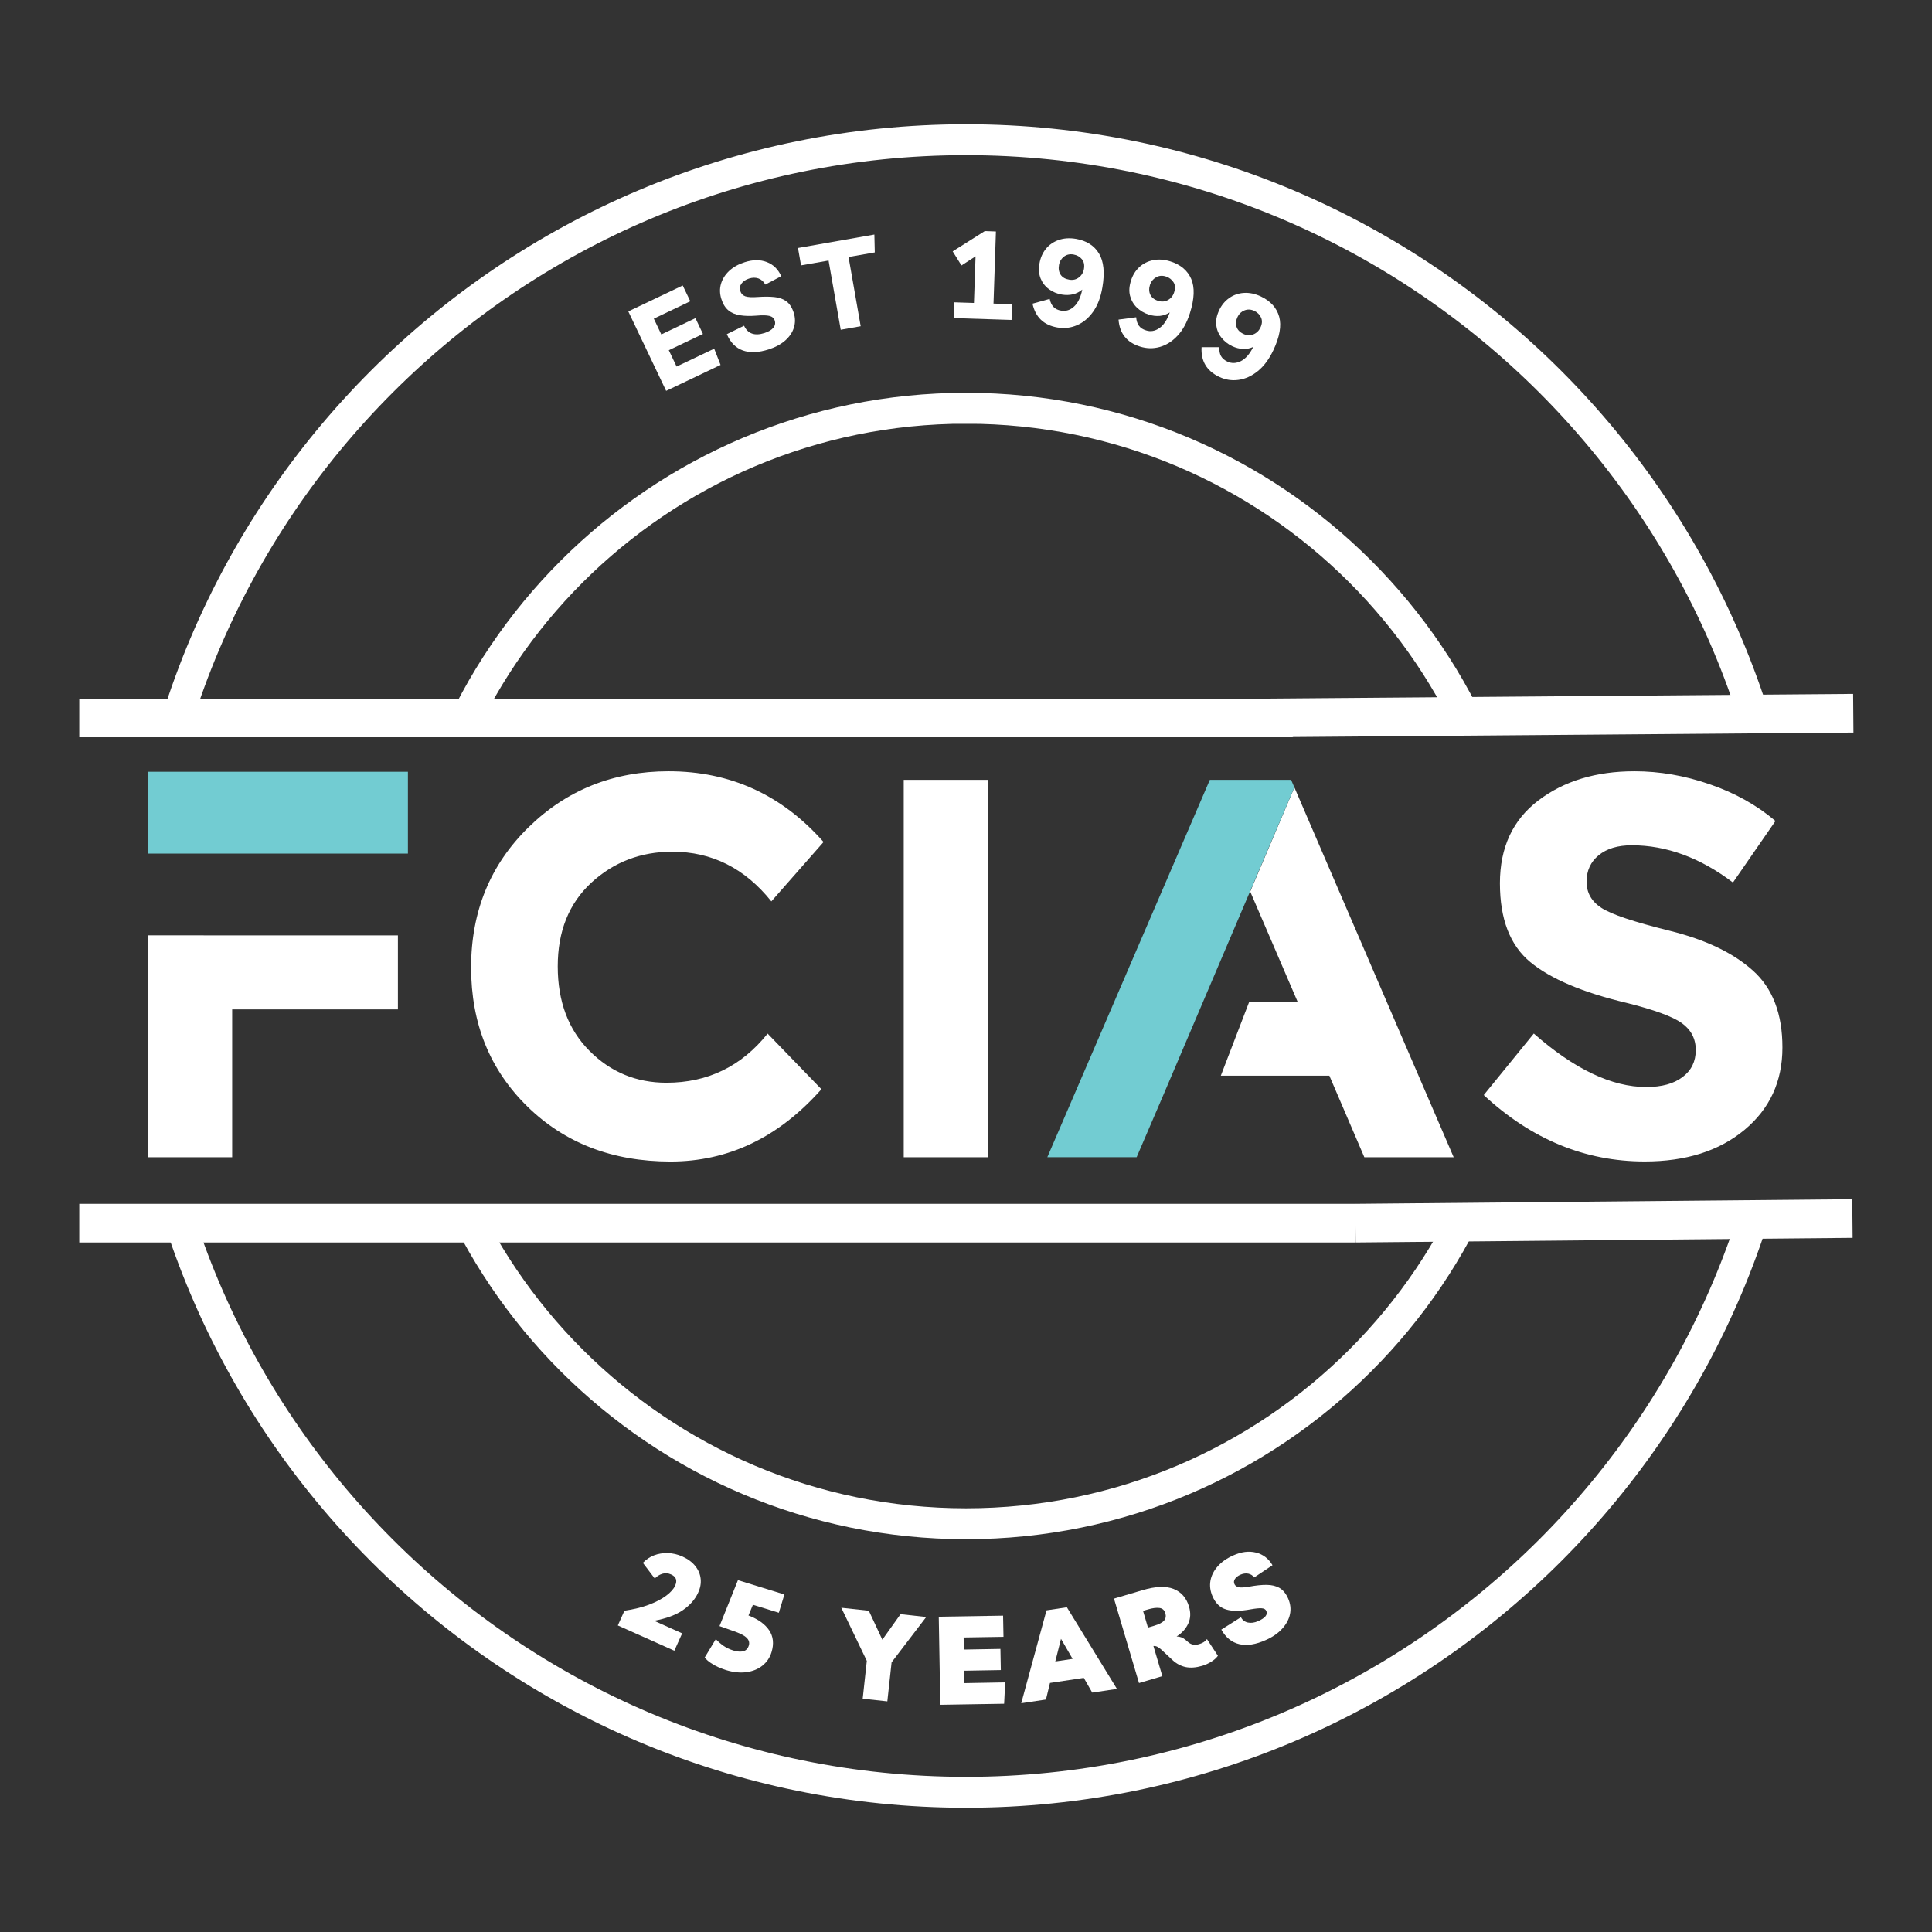
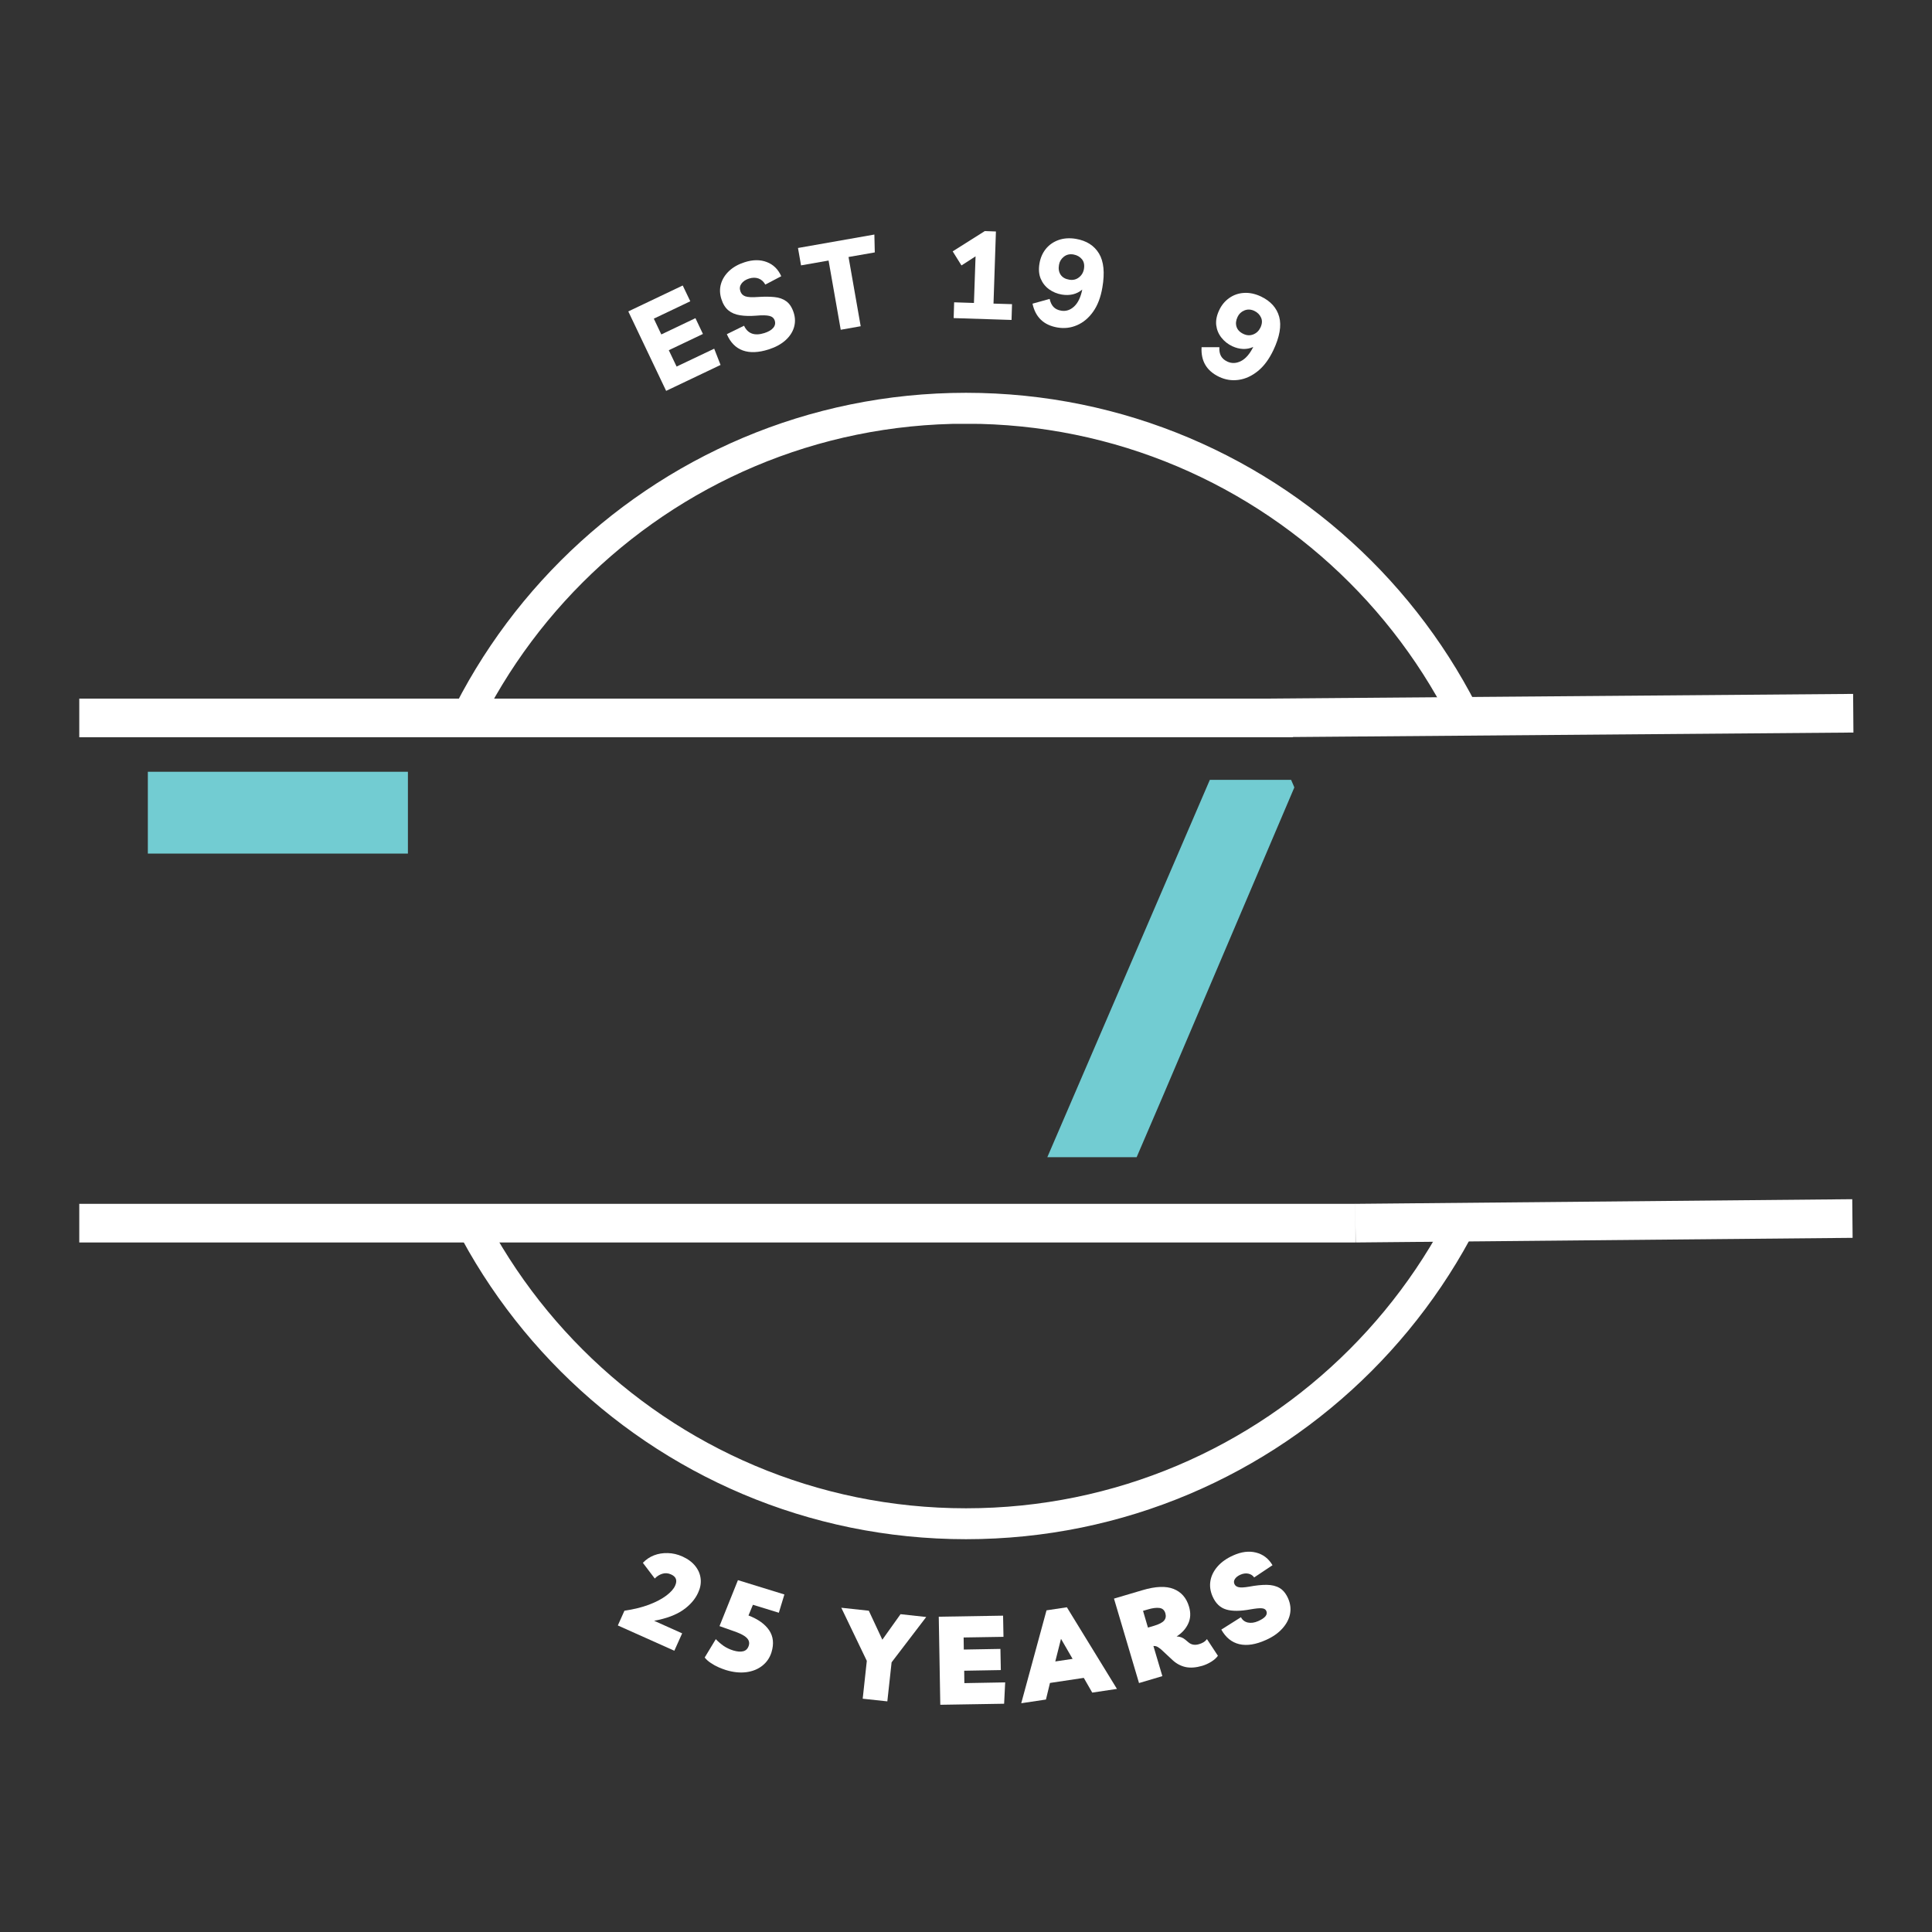
<svg xmlns="http://www.w3.org/2000/svg" xmlns:ns1="http://sodipodi.sourceforge.net/DTD/sodipodi-0.dtd" xmlns:ns2="http://www.inkscape.org/namespaces/inkscape" width="500" zoomAndPan="magnify" viewBox="0 0 375 375" height="500" preserveAspectRatio="xMidYMid meet" version="1.0" id="svg65" ns1:docname="fcias-25-badge-light.svg" ns2:version="1.3 (0e150ed6c4, 2023-07-21)">
  <rect x="0" y="0" width="375" height="375" fill="#333333" stroke="none" />
  <ns1:namedview id="namedview65" pagecolor="#ffffff" bordercolor="#000000" borderopacity="0.25" ns2:showpageshadow="2" ns2:pageopacity="0.0" ns2:pagecheckerboard="true" ns2:deskcolor="#d1d1d1" ns2:export-bgcolor="#00000000" ns2:zoom="2.1976879" ns2:cx="265.50631" ns2:cy="187.24224" ns2:window-width="1920" ns2:window-height="991" ns2:window-x="-9" ns2:window-y="-9" ns2:window-maximized="1" ns2:current-layer="svg65" showguides="false" />
  <defs id="defs7">
    <ns2:path-effect effect="powerclip" id="path-effect25" is_visible="true" lpeversion="1" inverse="true" flatten="false" hide_clip="false" message="Use fill-rule evenodd on &lt;b&gt;fill and stroke&lt;/b&gt; dialog if no flatten result after convert clip to paths." />
    <ns2:path-effect effect="powerclip" id="path-effect23" is_visible="true" lpeversion="1" inverse="true" flatten="false" hide_clip="false" message="Use fill-rule evenodd on &lt;b&gt;fill and stroke&lt;/b&gt; dialog if no flatten result after convert clip to paths." />
    <g id="g1" />
    <clipPath id="e9261f575b">
      <path d="M 24.117 24.117 L 350.883 24.117 L 350.883 350.883 L 24.117 350.883 Z M 24.117 24.117 " clip-rule="nonzero" id="path1" />
    </clipPath>
    <clipPath id="8433bc8f41">
      <path d="M 187.5 24.117 C 97.266 24.117 24.117 97.266 24.117 187.5 C 24.117 277.734 97.266 350.883 187.5 350.883 C 277.734 350.883 350.883 277.734 350.883 187.5 C 350.883 97.266 277.734 24.117 187.5 24.117 Z M 187.5 24.117 " clip-rule="nonzero" id="path2" />
    </clipPath>
    <clipPath id="f5681fc2e8">
      <path d="M 76.242 76.242 L 298.758 76.242 L 298.758 298.758 L 76.242 298.758 Z M 76.242 76.242 " clip-rule="nonzero" id="path3" />
    </clipPath>
    <clipPath id="ab2005645a">
      <path d="M 187.5 76.242 C 126.055 76.242 76.242 126.055 76.242 187.5 C 76.242 248.945 126.055 298.758 187.5 298.758 C 248.945 298.758 298.758 248.945 298.758 187.5 C 298.758 126.055 248.945 76.242 187.5 76.242 Z M 187.5 76.242 " clip-rule="nonzero" id="path4" />
    </clipPath>
    <clipPath id="20f6534ac1">
-       <path d="M 16.727 138.91 L 358.273 138.91 L 358.273 236.09 L 16.727 236.09 Z M 16.727 138.91 " clip-rule="nonzero" id="path5" />
+       <path d="M 16.727 138.91 L 358.273 138.91 L 16.727 236.09 Z M 16.727 138.91 " clip-rule="nonzero" id="path5" />
    </clipPath>
    <clipPath id="764dd91662">
      <path d="M 28 149.703 L 346 149.703 L 346 225.453 L 28 225.453 Z M 28 149.703 " clip-rule="nonzero" id="path6" />
    </clipPath>
    <clipPath id="d8d7e7796d">
      <path d="M 28 149.703 L 252 149.703 L 252 225 L 28 225 Z M 28 149.703 " clip-rule="nonzero" id="path7" />
    </clipPath>
    <clipPath clipPathUnits="userSpaceOnUse" id="clipPath23">
      <rect style="display:none;fill:#000000;stroke-width:0.75" id="rect23" width="357.649" height="95.555" x="13.651" y="141.626" />
-       <path id="lpe_path-effect23" style="fill:#000000;stroke-width:0.75" class="powerclip" d="M 19.117,19.117 H 355.883 V 355.883 H 19.117 Z M 13.651,141.626 v 95.555 H 371.299 v -95.555 z" />
    </clipPath>
    <clipPath clipPathUnits="userSpaceOnUse" id="clipPath24">
-       <rect style="display:none;fill:#000000;stroke-width:1" id="rect25" width="469.129" height="128.772" x="-88.915" y="81.264" d="M -88.915,81.264 H 380.215 V 210.036 H -88.915 Z" />
      <path id="lpe_path-effect25" style="fill:#000000;stroke-width:1" class="powerclip" d="M -12.999,-12.999 H 309.689 V 309.689 H -12.999 Z M -88.915,81.264 V 210.036 H 380.215 V 81.264 Z" />
    </clipPath>
  </defs>
  <g clip-path="url(#clipPath23)" id="g9" ns2:path-effect="#path-effect23">
    <g clip-path="url(#8433bc8f41)" id="g8" ns2:label="g8">
      <path stroke-linecap="butt" transform="matrix(0.75, 0, 0, 0.75, 24.116, 24.116)" fill="none" stroke-linejoin="miter" d="M 217.845,0.001 C 97.533,0.001 0.001,97.533 0.001,217.845 c 0,120.313 97.531,217.844 217.844,217.844 120.313,0 217.844,-97.531 217.844,-217.844 0,-120.313 -97.531,-217.844 -217.844,-217.844 z m 0,0" stroke="#ffffff" stroke-width="16" stroke-opacity="1" stroke-miterlimit="4" id="path8" ns2:original-d="M 217.845203 0.00144507 C 97.532695 0.00144507 0.00143907 97.532701 0.00143907 217.845209 C 0.00143907 338.157717 97.532695 435.688974 217.845203 435.688974 C 338.157711 435.688974 435.688968 338.157717 435.688968 217.845209 C 435.688968 97.532701 338.157711 0.00144507 217.845203 0.00144507 Z M 217.845203 0.00144507 " />
    </g>
  </g>
  <g fill="#ffffff" fill-opacity="1" id="g12">
    <g transform="translate(127.844, 76.555)" id="g11">
      <g id="g10">
        <path d="M 6.141 -18.078 L -0.938 -14.703 L 0.516 -11.641 L 7.141 -14.797 L 8.594 -11.734 L 1.969 -8.578 L 3.484 -5.406 L 10.781 -8.875 L 12.016 -5.719 L 1.453 -0.688 L -5.891 -16.109 L 4.672 -21.141 Z M 6.141 -18.078 " id="path9" />
      </g>
    </g>
  </g>
  <g fill="#ffffff" fill-opacity="1" id="g15">
    <g transform="translate(142.36, 69.785)" id="g14">
      <g id="g13">
        <path d="M 6.859 -1.969 C 4.867 -1.332 3.188 -1.266 1.812 -1.766 C 0.438 -2.266 -0.594 -3.316 -1.281 -4.922 L 2.062 -6.562 C 2.406 -5.801 2.91 -5.297 3.578 -5.047 C 4.242 -4.805 5.055 -4.836 6.016 -5.141 C 6.816 -5.398 7.391 -5.738 7.734 -6.156 C 8.086 -6.582 8.18 -7.051 8.016 -7.562 C 7.859 -8.039 7.508 -8.344 6.969 -8.469 C 6.426 -8.602 5.582 -8.617 4.438 -8.516 C 3.227 -8.422 2.172 -8.445 1.266 -8.594 C 0.359 -8.738 -0.391 -9.055 -0.984 -9.547 C -1.586 -10.047 -2.039 -10.781 -2.344 -11.75 C -2.664 -12.758 -2.691 -13.734 -2.422 -14.672 C -2.148 -15.617 -1.617 -16.461 -0.828 -17.203 C -0.035 -17.941 0.969 -18.504 2.188 -18.891 C 3.77 -19.398 5.195 -19.41 6.469 -18.922 C 7.738 -18.441 8.676 -17.523 9.281 -16.172 L 6.188 -14.547 C 5.852 -15.141 5.41 -15.535 4.859 -15.734 C 4.305 -15.93 3.695 -15.926 3.031 -15.719 C 2.352 -15.5 1.859 -15.164 1.547 -14.719 C 1.234 -14.281 1.164 -13.797 1.344 -13.266 C 1.5 -12.773 1.82 -12.441 2.312 -12.266 C 2.801 -12.098 3.617 -12.055 4.766 -12.141 C 5.961 -12.223 7.02 -12.219 7.938 -12.125 C 8.852 -12.039 9.625 -11.77 10.25 -11.312 C 10.883 -10.863 11.367 -10.117 11.703 -9.078 C 12.016 -8.086 12.023 -7.125 11.734 -6.188 C 11.441 -5.258 10.879 -4.426 10.047 -3.688 C 9.211 -2.957 8.148 -2.383 6.859 -1.969 Z M 6.859 -1.969 " id="path12" />
      </g>
    </g>
  </g>
  <g fill="#ffffff" fill-opacity="1" id="g18">
    <g transform="translate(158.107, 64.899)" id="g17">
      <g id="g16">
        <path d="M 11.609 -19.375 L 11.688 -15.906 L 6.594 -15.016 L 8.953 -1.578 L 5.078 -0.891 L 2.719 -14.328 L -2.625 -13.391 L -3.219 -16.766 Z M 11.609 -19.375 " id="path15" />
      </g>
    </g>
  </g>
  <g fill="#ffffff" fill-opacity="1" id="g21">
    <g transform="translate(174.472, 62.355)" id="g20">
      <g id="g19" />
    </g>
  </g>
  <g fill="#ffffff" fill-opacity="1" id="g24">
    <g transform="translate(182.839, 61.663)" id="g23">
      <g id="g22">
        <path d="M 2.266 0.078 L 2.359 -2.984 L 6.203 -2.859 L 6.516 -11.906 L 3.781 -10.141 L 2.078 -12.875 L 8.312 -16.812 L 10.469 -16.734 L 10 -2.734 L 13.594 -2.625 L 13.5 0.438 Z M 2.266 0.078 " id="path21" />
      </g>
    </g>
  </g>
  <g fill="#ffffff" fill-opacity="1" id="g27">
    <g transform="translate(199.331, 62.348)" id="g26">
      <g id="g25">
        <path d="M 9.516 -15.984 C 11.566 -15.629 13.055 -14.68 13.984 -13.141 C 14.91 -11.609 15.129 -9.414 14.641 -6.562 C 14.316 -4.645 13.719 -3.07 12.844 -1.844 C 11.977 -0.625 10.941 0.242 9.734 0.766 C 8.523 1.297 7.254 1.445 5.922 1.219 C 3.266 0.77 1.648 -0.77 1.078 -3.406 L 4.406 -4.328 C 4.551 -3.66 4.801 -3.141 5.156 -2.766 C 5.52 -2.391 6.016 -2.148 6.641 -2.047 C 7.566 -1.891 8.406 -2.16 9.156 -2.859 C 9.906 -3.555 10.43 -4.648 10.734 -6.141 C 10.203 -5.691 9.598 -5.383 8.922 -5.219 C 8.242 -5.062 7.523 -5.047 6.766 -5.172 C 5.848 -5.328 5.02 -5.672 4.281 -6.203 C 3.551 -6.742 3.008 -7.438 2.656 -8.281 C 2.312 -9.133 2.238 -10.125 2.438 -11.25 C 2.625 -12.32 3.035 -13.254 3.672 -14.047 C 4.316 -14.836 5.145 -15.41 6.156 -15.766 C 7.164 -16.117 8.285 -16.191 9.516 -15.984 Z M 9.031 -12.953 C 8.301 -13.078 7.676 -12.93 7.156 -12.516 C 6.633 -12.098 6.32 -11.57 6.219 -10.938 C 6.082 -10.195 6.188 -9.562 6.531 -9.031 C 6.883 -8.508 7.441 -8.188 8.203 -8.062 C 8.91 -7.938 9.531 -8.078 10.062 -8.484 C 10.602 -8.891 10.938 -9.441 11.062 -10.141 C 11.195 -10.93 11.062 -11.566 10.656 -12.047 C 10.258 -12.523 9.719 -12.828 9.031 -12.953 Z M 9.031 -12.953 " id="path24" />
      </g>
    </g>
  </g>
  <g fill="#ffffff" fill-opacity="1" id="g30">
    <g transform="translate(215.576, 65.269)" id="g29">
      <g id="g28">
-         <path d="M 11.594 -14.531 C 13.582 -13.906 14.93 -12.77 15.641 -11.125 C 16.348 -9.477 16.266 -7.27 15.391 -4.5 C 14.805 -2.656 14 -1.188 12.969 -0.094 C 11.945 1 10.801 1.723 9.531 2.078 C 8.258 2.43 6.984 2.406 5.703 2 C 3.129 1.195 1.738 -0.547 1.531 -3.234 L 4.953 -3.688 C 5.004 -3.008 5.18 -2.461 5.484 -2.047 C 5.785 -1.629 6.242 -1.328 6.859 -1.141 C 7.742 -0.848 8.609 -0.992 9.453 -1.578 C 10.297 -2.16 10.969 -3.176 11.469 -4.625 C 10.883 -4.25 10.242 -4.023 9.547 -3.953 C 8.848 -3.891 8.133 -3.973 7.406 -4.203 C 6.52 -4.484 5.75 -4.938 5.094 -5.562 C 4.445 -6.195 4.004 -6.957 3.766 -7.844 C 3.535 -8.727 3.598 -9.719 3.953 -10.812 C 4.273 -11.844 4.805 -12.707 5.547 -13.406 C 6.297 -14.102 7.191 -14.555 8.234 -14.766 C 9.285 -14.984 10.406 -14.906 11.594 -14.531 Z M 10.703 -11.609 C 9.992 -11.828 9.352 -11.766 8.781 -11.422 C 8.219 -11.086 7.836 -10.613 7.641 -10 C 7.41 -9.281 7.43 -8.633 7.703 -8.062 C 7.973 -7.5 8.477 -7.102 9.219 -6.875 C 9.906 -6.656 10.539 -6.707 11.125 -7.031 C 11.719 -7.363 12.117 -7.867 12.328 -8.547 C 12.578 -9.305 12.535 -9.953 12.203 -10.484 C 11.867 -11.016 11.367 -11.391 10.703 -11.609 Z M 10.703 -11.609 " id="path27" />
-       </g>
+         </g>
    </g>
  </g>
  <g fill="#ffffff" fill-opacity="1" id="g33">
    <g transform="translate(231.273, 70.371)" id="g32">
      <g id="g31">
        <path d="M 13.469 -12.828 C 15.352 -11.93 16.535 -10.617 17.016 -8.891 C 17.492 -7.16 17.113 -4.988 15.875 -2.375 C 15.039 -0.625 14.039 0.719 12.875 1.656 C 11.707 2.602 10.469 3.172 9.156 3.359 C 7.844 3.547 6.582 3.352 5.375 2.781 C 2.938 1.625 1.797 -0.297 1.953 -2.984 L 5.406 -2.984 C 5.363 -2.297 5.469 -1.723 5.719 -1.266 C 5.969 -0.816 6.379 -0.457 6.953 -0.188 C 7.797 0.207 8.676 0.176 9.594 -0.281 C 10.508 -0.75 11.305 -1.664 11.984 -3.031 C 11.348 -2.738 10.68 -2.609 9.984 -2.641 C 9.297 -2.672 8.602 -2.848 7.906 -3.172 C 7.07 -3.566 6.375 -4.117 5.812 -4.828 C 5.25 -5.535 4.91 -6.344 4.797 -7.25 C 4.691 -8.164 4.883 -9.141 5.375 -10.172 C 5.832 -11.148 6.484 -11.938 7.328 -12.531 C 8.172 -13.125 9.117 -13.453 10.172 -13.516 C 11.234 -13.586 12.332 -13.359 13.469 -12.828 Z M 12.188 -10.031 C 11.508 -10.344 10.863 -10.367 10.25 -10.109 C 9.645 -9.859 9.207 -9.441 8.938 -8.859 C 8.613 -8.18 8.547 -7.547 8.734 -6.953 C 8.922 -6.359 9.363 -5.895 10.062 -5.562 C 10.707 -5.25 11.344 -5.211 11.969 -5.453 C 12.602 -5.703 13.07 -6.145 13.375 -6.781 C 13.719 -7.508 13.758 -8.156 13.5 -8.719 C 13.25 -9.289 12.812 -9.727 12.188 -10.031 Z M 12.188 -10.031 " id="path30" />
      </g>
    </g>
  </g>
  <g clip-path="url(#f5681fc2e8)" id="g35">
    <g clip-path="url(#ab2005645a)" id="g34">
      <path stroke-linecap="butt" transform="matrix(0.75, 0, 0, 0.75, 76.241, 76.241)" fill="none" stroke-linejoin="miter" d="M 148.345,0.001 C 66.418,0.001 0.001,66.418 0.001,148.345 c 0,81.927 66.417,148.344 148.344,148.344 81.927,0 148.344,-66.417 148.344,-148.344 0,-81.927 -66.417,-148.344 -148.344,-148.344 z m 0,0" stroke="#ffffff" stroke-width="16" stroke-opacity="1" stroke-miterlimit="4" id="path33" clip-path="url(#clipPath24)" ns2:path-effect="#path-effect25" ns2:original-d="M 148.344766 0.00101188 C 66.417677 0.00101188 0.00100588 66.417683 0.00100588 148.344772 C 0.00100588 230.27186 66.417677 296.688531 148.344766 296.688531 C 230.271854 296.688531 296.688525 230.27186 296.688525 148.344772 C 296.688525 66.417683 230.271854 0.00101188 148.344766 0.00101188 Z M 148.344766 0.00101188 " />
    </g>
  </g>
  <path stroke-linecap="butt" fill="none" stroke-linejoin="miter" d="M 0.001 4.998 L 314.037 4.998 " stroke="#ffffff" stroke-width="10" stroke-opacity="1" stroke-miterlimit="4" id="path36" transform="matrix(0.75, 0, 0, 0.75, 15.386, 135.603)" />
  <path stroke-linecap="butt" transform="matrix(0.75, -0.006, 0.006, 0.75, 245.169, 135.603)" fill="none" stroke-linejoin="miter" d="M 0.002 4.998 L 152.694 4.999 " stroke="#ffffff" stroke-width="10" stroke-opacity="1" stroke-miterlimit="4" id="path37" />
  <path stroke-linecap="butt" transform="matrix(0.75, 0, 0, 0.75, 15.386, 233.663)" fill="none" stroke-linejoin="miter" d="M 0.001 5.001 L 330.277 5.001 " stroke="#ffffff" stroke-width="10" stroke-opacity="1" stroke-miterlimit="4" id="path38" />
  <path stroke-linecap="butt" transform="matrix(0.75, -0.007, 0.007, 0.75, 263.059, 233.663)" fill="none" stroke-linejoin="miter" d="M 0.001 5.001 L 128.616 5.002 " stroke="#ffffff" stroke-width="10" stroke-opacity="1" stroke-miterlimit="4" id="path39" />
  <g clip-path="url(#764dd91662)" id="g40">
-     <path fill="#ffffff" d="M 45.066 181.559 L 77.234 181.559 L 77.234 195.918 L 45.066 195.918 L 45.066 224.621 L 28.77 224.621 L 28.77 181.547 Z M 130.504 165.316 C 138.164 165.316 144.574 168.531 149.719 174.961 L 159.852 163.434 C 151.777 154.277 141.75 149.703 129.773 149.703 C 119.047 149.703 109.977 153.332 102.559 160.602 C 95.145 167.871 91.441 176.93 91.441 187.785 C 91.441 198.652 95.078 207.633 102.359 214.766 C 109.637 221.887 118.898 225.453 130.145 225.453 C 141.391 225.453 151.152 220.77 159.438 211.414 L 148.996 200.621 C 143.914 206.977 137.371 210.156 129.359 210.156 C 123.512 210.156 118.527 208.102 114.422 203.973 C 110.316 199.855 108.258 194.383 108.258 187.57 C 108.258 180.758 110.43 175.352 114.781 171.328 C 119.133 167.328 124.371 165.316 130.504 165.316 Z M 175.414 224.621 L 191.711 224.621 L 191.711 151.371 L 175.414 151.371 Z M 242.668 173.055 L 251.867 194.438 L 242.477 194.438 L 236.961 208.793 L 258.031 208.793 L 264.82 224.621 L 282.16 224.621 L 251.242 152.84 Z M 340.223 188.371 C 336.395 184.941 331.016 182.379 324.086 180.664 C 317.16 178.949 312.734 177.473 310.824 176.215 C 308.906 174.961 307.949 173.266 307.949 171.137 C 307.949 169.008 308.734 167.297 310.297 166.008 C 311.863 164.719 314.008 164.07 316.723 164.07 C 323.473 164.07 330.02 166.488 336.363 171.297 L 344.617 159.355 C 341 156.281 336.746 153.906 331.875 152.234 C 326.996 150.543 322.125 149.703 317.246 149.703 C 309.797 149.703 303.578 151.586 298.602 155.363 C 293.629 159.133 291.133 164.496 291.133 171.445 C 291.133 178.398 293.098 183.496 297.031 186.742 C 300.969 189.988 307.176 192.629 315.676 194.648 C 321.031 195.98 324.617 197.289 326.434 198.578 C 328.234 199.875 329.148 201.621 329.148 203.812 C 329.148 206.016 328.301 207.762 326.59 209.051 C 324.883 210.348 322.539 210.988 319.535 210.988 C 312.852 210.988 305.574 207.527 297.711 200.609 L 287.992 212.551 C 297.254 221.141 307.664 225.441 319.227 225.441 C 327.238 225.441 333.688 223.398 338.602 219.312 C 343.512 215.223 345.965 209.902 345.965 203.336 C 345.977 196.777 344.055 191.785 340.223 188.371 Z M 340.223 188.371 " fill-opacity="1" fill-rule="nonzero" id="path40" />
-   </g>
+     </g>
  <g clip-path="url(#d8d7e7796d)" id="g41">
    <path fill="#72ccd2" d="M 28.695 149.797 L 79.176 149.797 L 79.176 165.68 L 28.695 165.68 Z M 250.988 152.258 L 250.605 151.371 L 234.828 151.371 L 203.285 224.609 L 220.621 224.609 L 225.727 212.723 L 251.23 152.84 Z M 250.988 152.258 " fill-opacity="1" fill-rule="nonzero" id="path41" />
  </g>
  <g fill="#ffffff" fill-opacity="1" id="g44">
    <g transform="translate(118.827, 315.016)" id="g43">
      <g id="g42">
        <path d="M 1.094 0.484 L 2.375 -2.375 C 4.188 -2.645 5.773 -3.035 7.141 -3.547 C 8.504 -4.066 9.617 -4.648 10.484 -5.297 C 11.359 -5.953 11.938 -6.602 12.219 -7.25 C 12.676 -8.258 12.41 -8.984 11.422 -9.422 C 10.859 -9.68 10.289 -9.723 9.719 -9.547 C 9.156 -9.367 8.672 -9.062 8.266 -8.625 L 5.953 -11.672 C 6.566 -12.316 7.285 -12.801 8.109 -13.125 C 8.941 -13.445 9.836 -13.594 10.797 -13.562 C 11.754 -13.539 12.695 -13.32 13.625 -12.906 C 14.707 -12.414 15.547 -11.789 16.141 -11.031 C 16.742 -10.27 17.086 -9.441 17.172 -8.547 C 17.266 -7.66 17.098 -6.766 16.672 -5.859 C 16.086 -4.578 15.109 -3.457 13.734 -2.5 C 12.367 -1.551 10.504 -0.859 8.141 -0.422 L 13.578 2.016 L 12.062 5.391 Z M 1.094 0.484 " id="path42" />
      </g>
    </g>
  </g>
  <g fill="#ffffff" fill-opacity="1" id="g47">
    <g transform="translate(135.453, 322.205)" id="g46">
      <g id="g45">
        <path d="M 5.453 1.953 C 5.047 1.828 4.578 1.648 4.047 1.422 C 3.516 1.191 3.004 0.91 2.516 0.578 C 2.023 0.254 1.629 -0.098 1.328 -0.484 L 3.484 -4.047 C 3.93 -3.578 4.43 -3.145 4.984 -2.75 C 5.547 -2.363 6.18 -2.062 6.891 -1.844 C 7.672 -1.613 8.316 -1.566 8.828 -1.703 C 9.348 -1.836 9.703 -2.207 9.891 -2.812 C 9.992 -3.145 9.984 -3.461 9.859 -3.766 C 9.734 -4.078 9.453 -4.379 9.016 -4.672 C 8.586 -4.961 7.926 -5.266 7.031 -5.578 L 4.203 -6.578 L 7.781 -15.5 L 16.797 -12.719 L 15.719 -9.172 L 10.688 -10.719 L 9.828 -8.641 C 11.703 -7.922 13.039 -6.961 13.844 -5.766 C 14.645 -4.566 14.797 -3.148 14.297 -1.516 C 13.973 -0.453 13.383 0.414 12.531 1.094 C 11.688 1.77 10.656 2.191 9.438 2.359 C 8.219 2.523 6.891 2.391 5.453 1.953 Z M 5.453 1.953 " id="path44" />
      </g>
    </g>
  </g>
  <g fill="#ffffff" fill-opacity="1" id="g50">
    <g transform="translate(152.613, 327.108)" id="g49">
      <g id="g48" />
    </g>
  </g>
  <g fill="#ffffff" fill-opacity="1" id="g53">
    <g transform="translate(162.153, 329.14)" id="g52">
      <g id="g51">
        <path d="M 17.625 -15.281 L 10.906 -6.484 L 10.078 1.094 L 5.297 0.578 L 6.094 -6.766 L 1.141 -17.078 L 6.484 -16.5 L 9.109 -10.875 L 12.641 -15.828 Z M 17.625 -15.281 " id="path50" />
      </g>
    </g>
  </g>
  <g fill="#ffffff" fill-opacity="1" id="g56">
    <g transform="translate(181.072, 330.927)" id="g55">
      <g id="g54">
        <path d="M 13.703 -13.219 L 5.969 -13.094 L 6 -10.75 L 13.109 -10.875 L 13.188 -6.766 L 6.078 -6.641 L 6.109 -4.234 L 14.031 -4.375 L 13.828 -0.234 L 1.438 -0.031 L 1.141 -17.125 L 13.625 -17.328 Z M 13.703 -13.219 " id="path53" />
      </g>
    </g>
  </g>
  <g fill="#ffffff" fill-opacity="1" id="g59">
    <g transform="translate(199.143, 330.456)" id="g58">
      <g id="g57">
        <path d="M -0.922 0.141 L 3.984 -17.891 L 7.938 -18.484 L 17.656 -2.641 L 12.859 -1.922 L 11.219 -4.781 L 4.656 -3.797 L 3.875 -0.578 Z M 5.688 -7.969 L 9.047 -8.469 L 6.797 -12.359 Z M 5.688 -7.969 " id="path56" />
      </g>
    </g>
  </g>
  <g fill="#ffffff" fill-opacity="1" id="g62">
    <g transform="translate(219.707, 327.086)" id="g61">
      <g id="g60">
        <path d="M 14.562 -8.938 L 16.688 -5.703 C 16.406 -5.297 15.984 -4.914 15.422 -4.562 C 14.859 -4.207 14.266 -3.938 13.641 -3.75 C 12.422 -3.395 11.344 -3.316 10.406 -3.516 C 9.477 -3.723 8.645 -4.164 7.906 -4.844 L 5.641 -6.953 C 5.348 -7.191 5.098 -7.363 4.891 -7.469 C 4.68 -7.57 4.441 -7.613 4.172 -7.594 L 5.906 -1.75 L 1.375 -0.406 L -3.484 -16.797 L 2.062 -18.438 C 4.594 -19.188 6.602 -19.266 8.094 -18.672 C 9.582 -18.078 10.578 -16.938 11.078 -15.25 C 11.441 -14.039 11.391 -12.938 10.922 -11.938 C 10.461 -10.938 9.711 -10.109 8.672 -9.453 C 9.316 -9.441 9.883 -9.227 10.375 -8.812 L 10.969 -8.312 C 11.531 -7.832 12.211 -7.711 13.016 -7.953 C 13.305 -8.035 13.582 -8.148 13.844 -8.297 C 14.113 -8.453 14.352 -8.664 14.562 -8.938 Z M 3.125 -14.703 L 2.156 -14.422 L 3.109 -11.172 L 4.281 -11.516 C 5.281 -11.816 5.938 -12.16 6.25 -12.547 C 6.57 -12.93 6.648 -13.406 6.484 -13.969 C 6.297 -14.582 5.906 -14.922 5.312 -14.984 C 4.719 -15.055 3.988 -14.961 3.125 -14.703 Z M 3.125 -14.703 " id="path59" />
      </g>
    </g>
  </g>
  <g fill="#ffffff" fill-opacity="1" id="g65">
    <g transform="translate(239.041, 321.04)" id="g64">
      <g id="g63">
        <path d="M 6.672 -2.719 C 4.703 -1.832 2.984 -1.562 1.516 -1.906 C 0.047 -2.25 -1.117 -3.191 -1.984 -4.734 L 1.828 -7.141 C 2.098 -6.598 2.539 -6.254 3.156 -6.109 C 3.781 -5.973 4.457 -6.066 5.188 -6.391 C 6.539 -6.992 7.062 -7.648 6.75 -8.359 C 6.602 -8.68 6.297 -8.852 5.828 -8.875 C 5.367 -8.906 4.672 -8.836 3.734 -8.672 C 1.711 -8.297 0.117 -8.285 -1.047 -8.641 C -2.223 -8.992 -3.102 -9.844 -3.688 -11.188 C -4.133 -12.207 -4.27 -13.219 -4.094 -14.219 C -3.914 -15.227 -3.445 -16.16 -2.688 -17.016 C -1.938 -17.867 -0.926 -18.578 0.344 -19.141 C 1.914 -19.848 3.383 -20.031 4.75 -19.688 C 6.125 -19.344 7.191 -18.523 7.953 -17.234 L 4.391 -14.859 C 4.129 -15.242 3.754 -15.488 3.266 -15.594 C 2.773 -15.695 2.258 -15.629 1.719 -15.391 C 1.227 -15.172 0.875 -14.895 0.656 -14.562 C 0.445 -14.238 0.414 -13.91 0.562 -13.578 C 0.695 -13.266 0.969 -13.062 1.375 -12.969 C 1.781 -12.875 2.445 -12.906 3.375 -13.062 C 4.695 -13.312 5.848 -13.43 6.828 -13.422 C 7.816 -13.41 8.648 -13.207 9.328 -12.812 C 10.004 -12.414 10.555 -11.738 10.984 -10.781 C 11.43 -9.758 11.551 -8.742 11.344 -7.734 C 11.133 -6.723 10.629 -5.781 9.828 -4.906 C 9.035 -4.031 7.984 -3.301 6.672 -2.719 Z M 6.672 -2.719 " id="path62" />
      </g>
    </g>
  </g>
</svg>